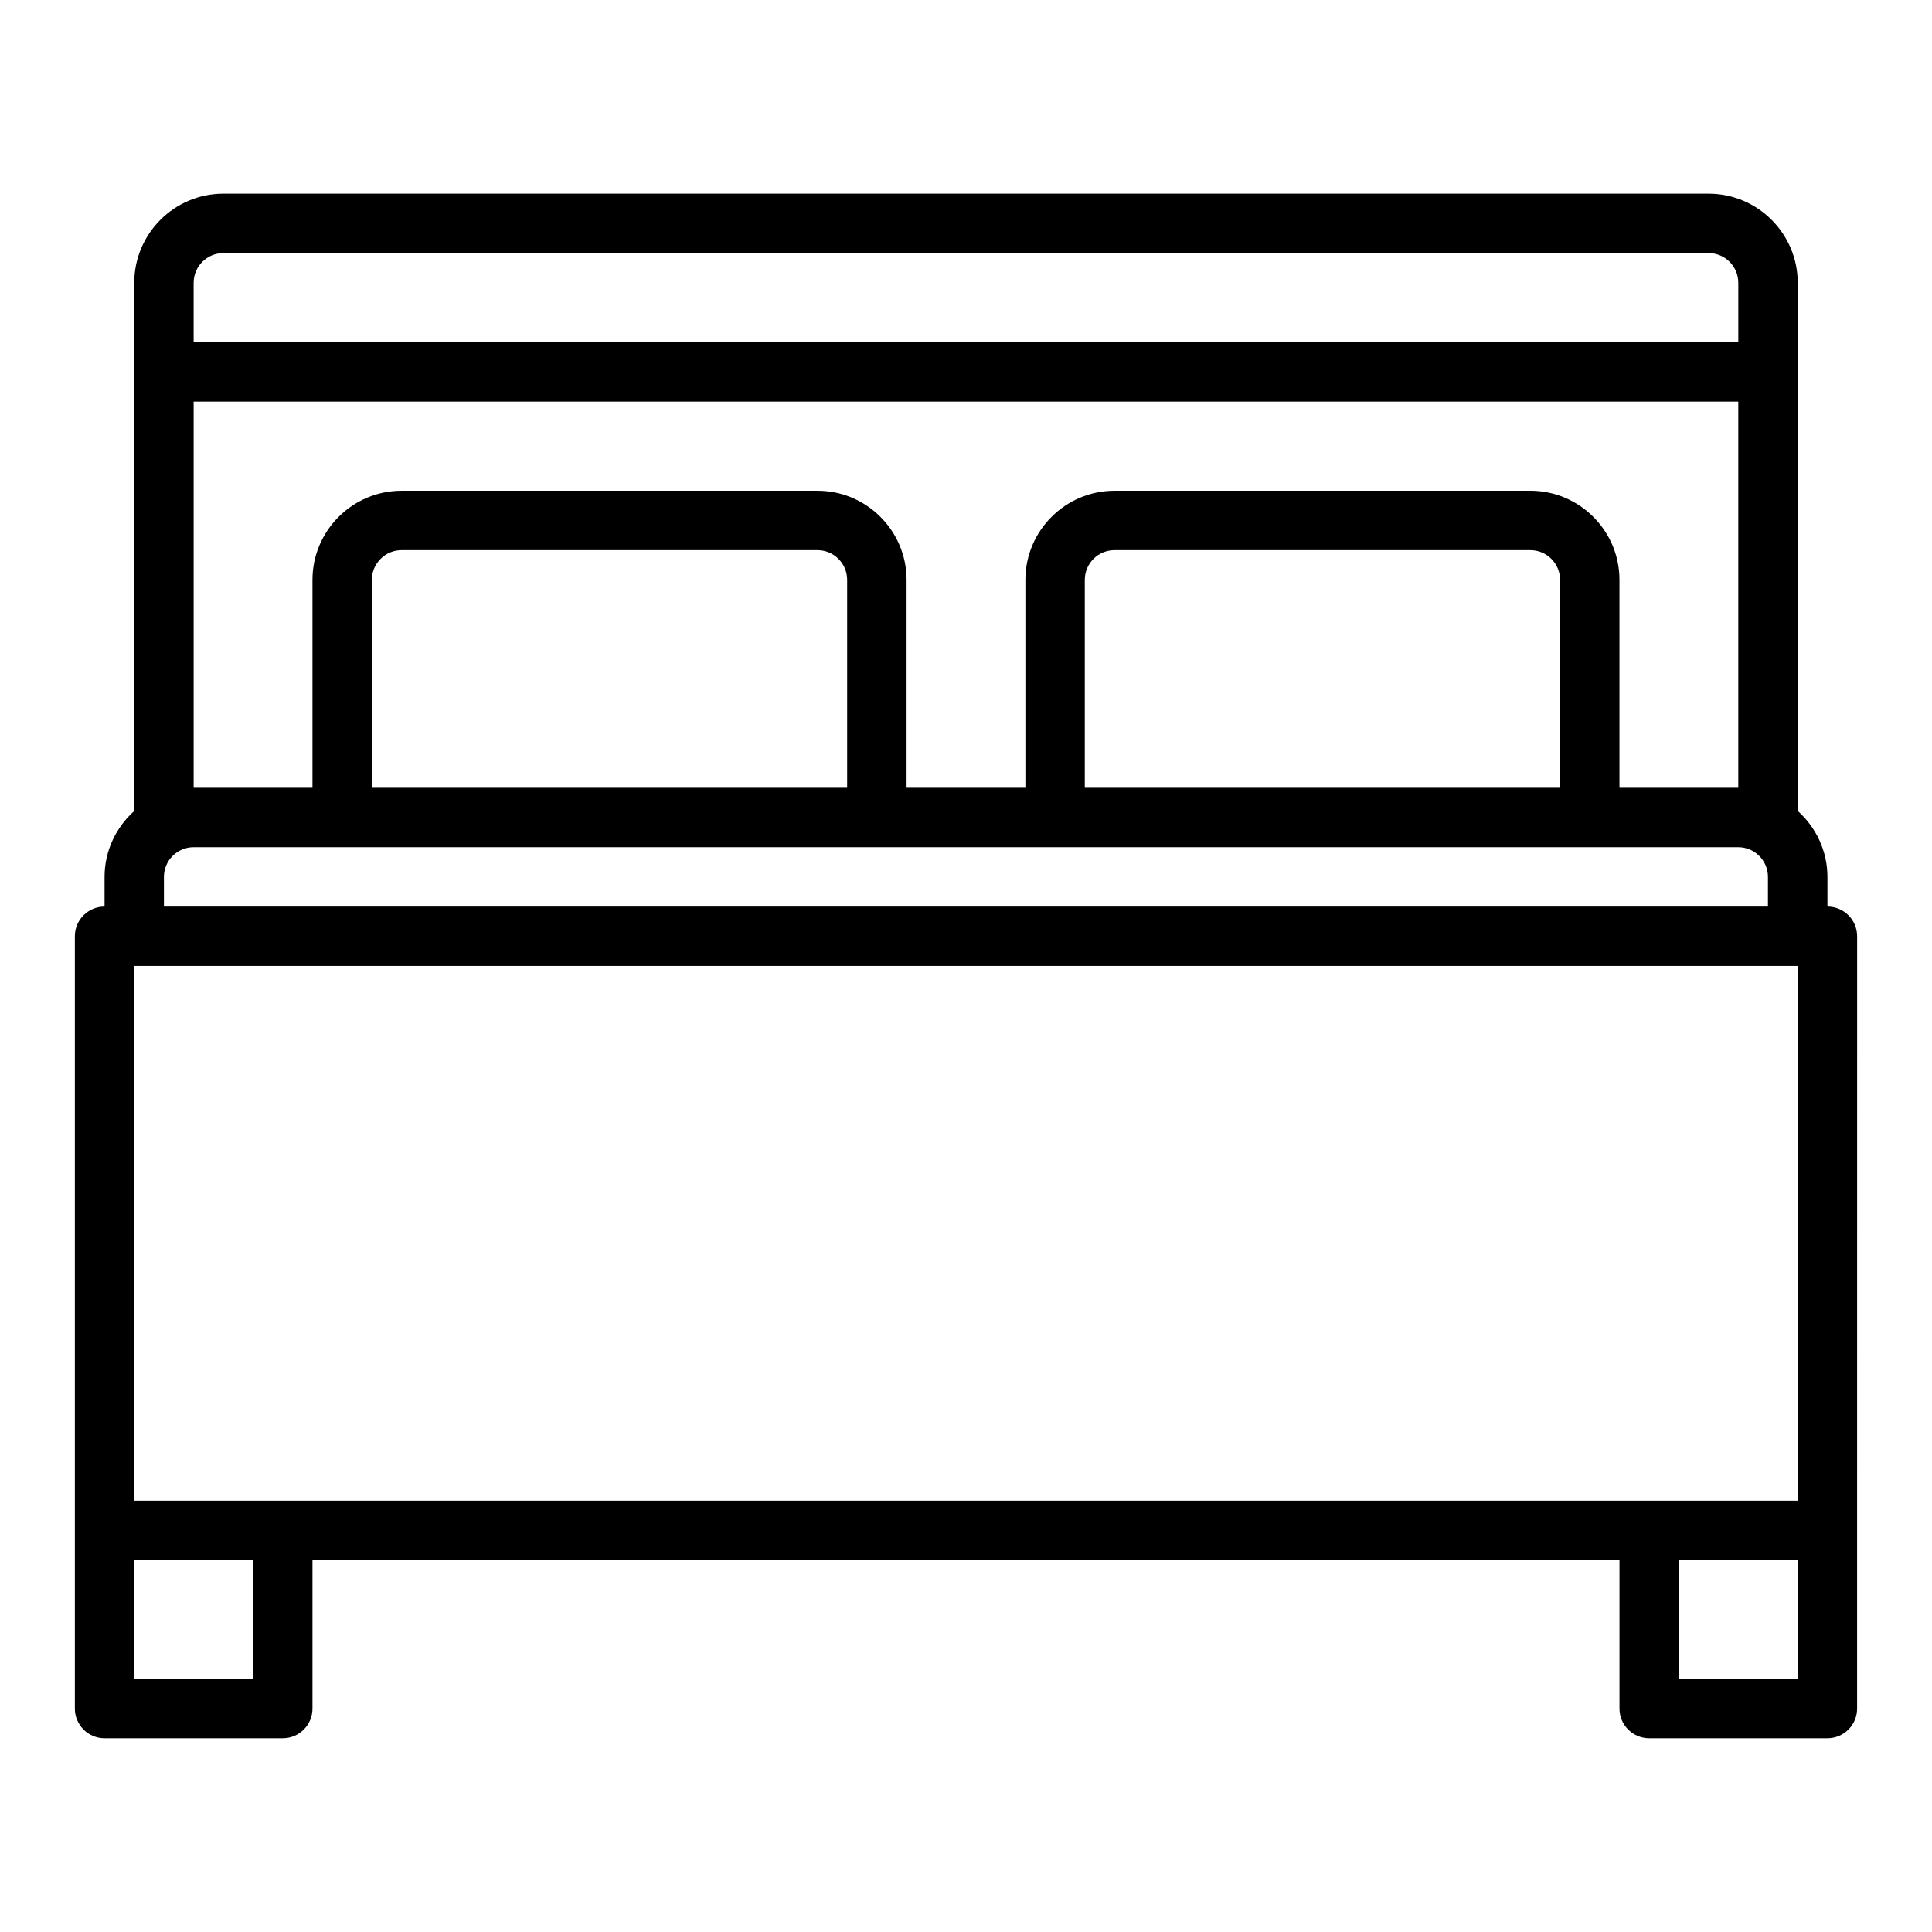
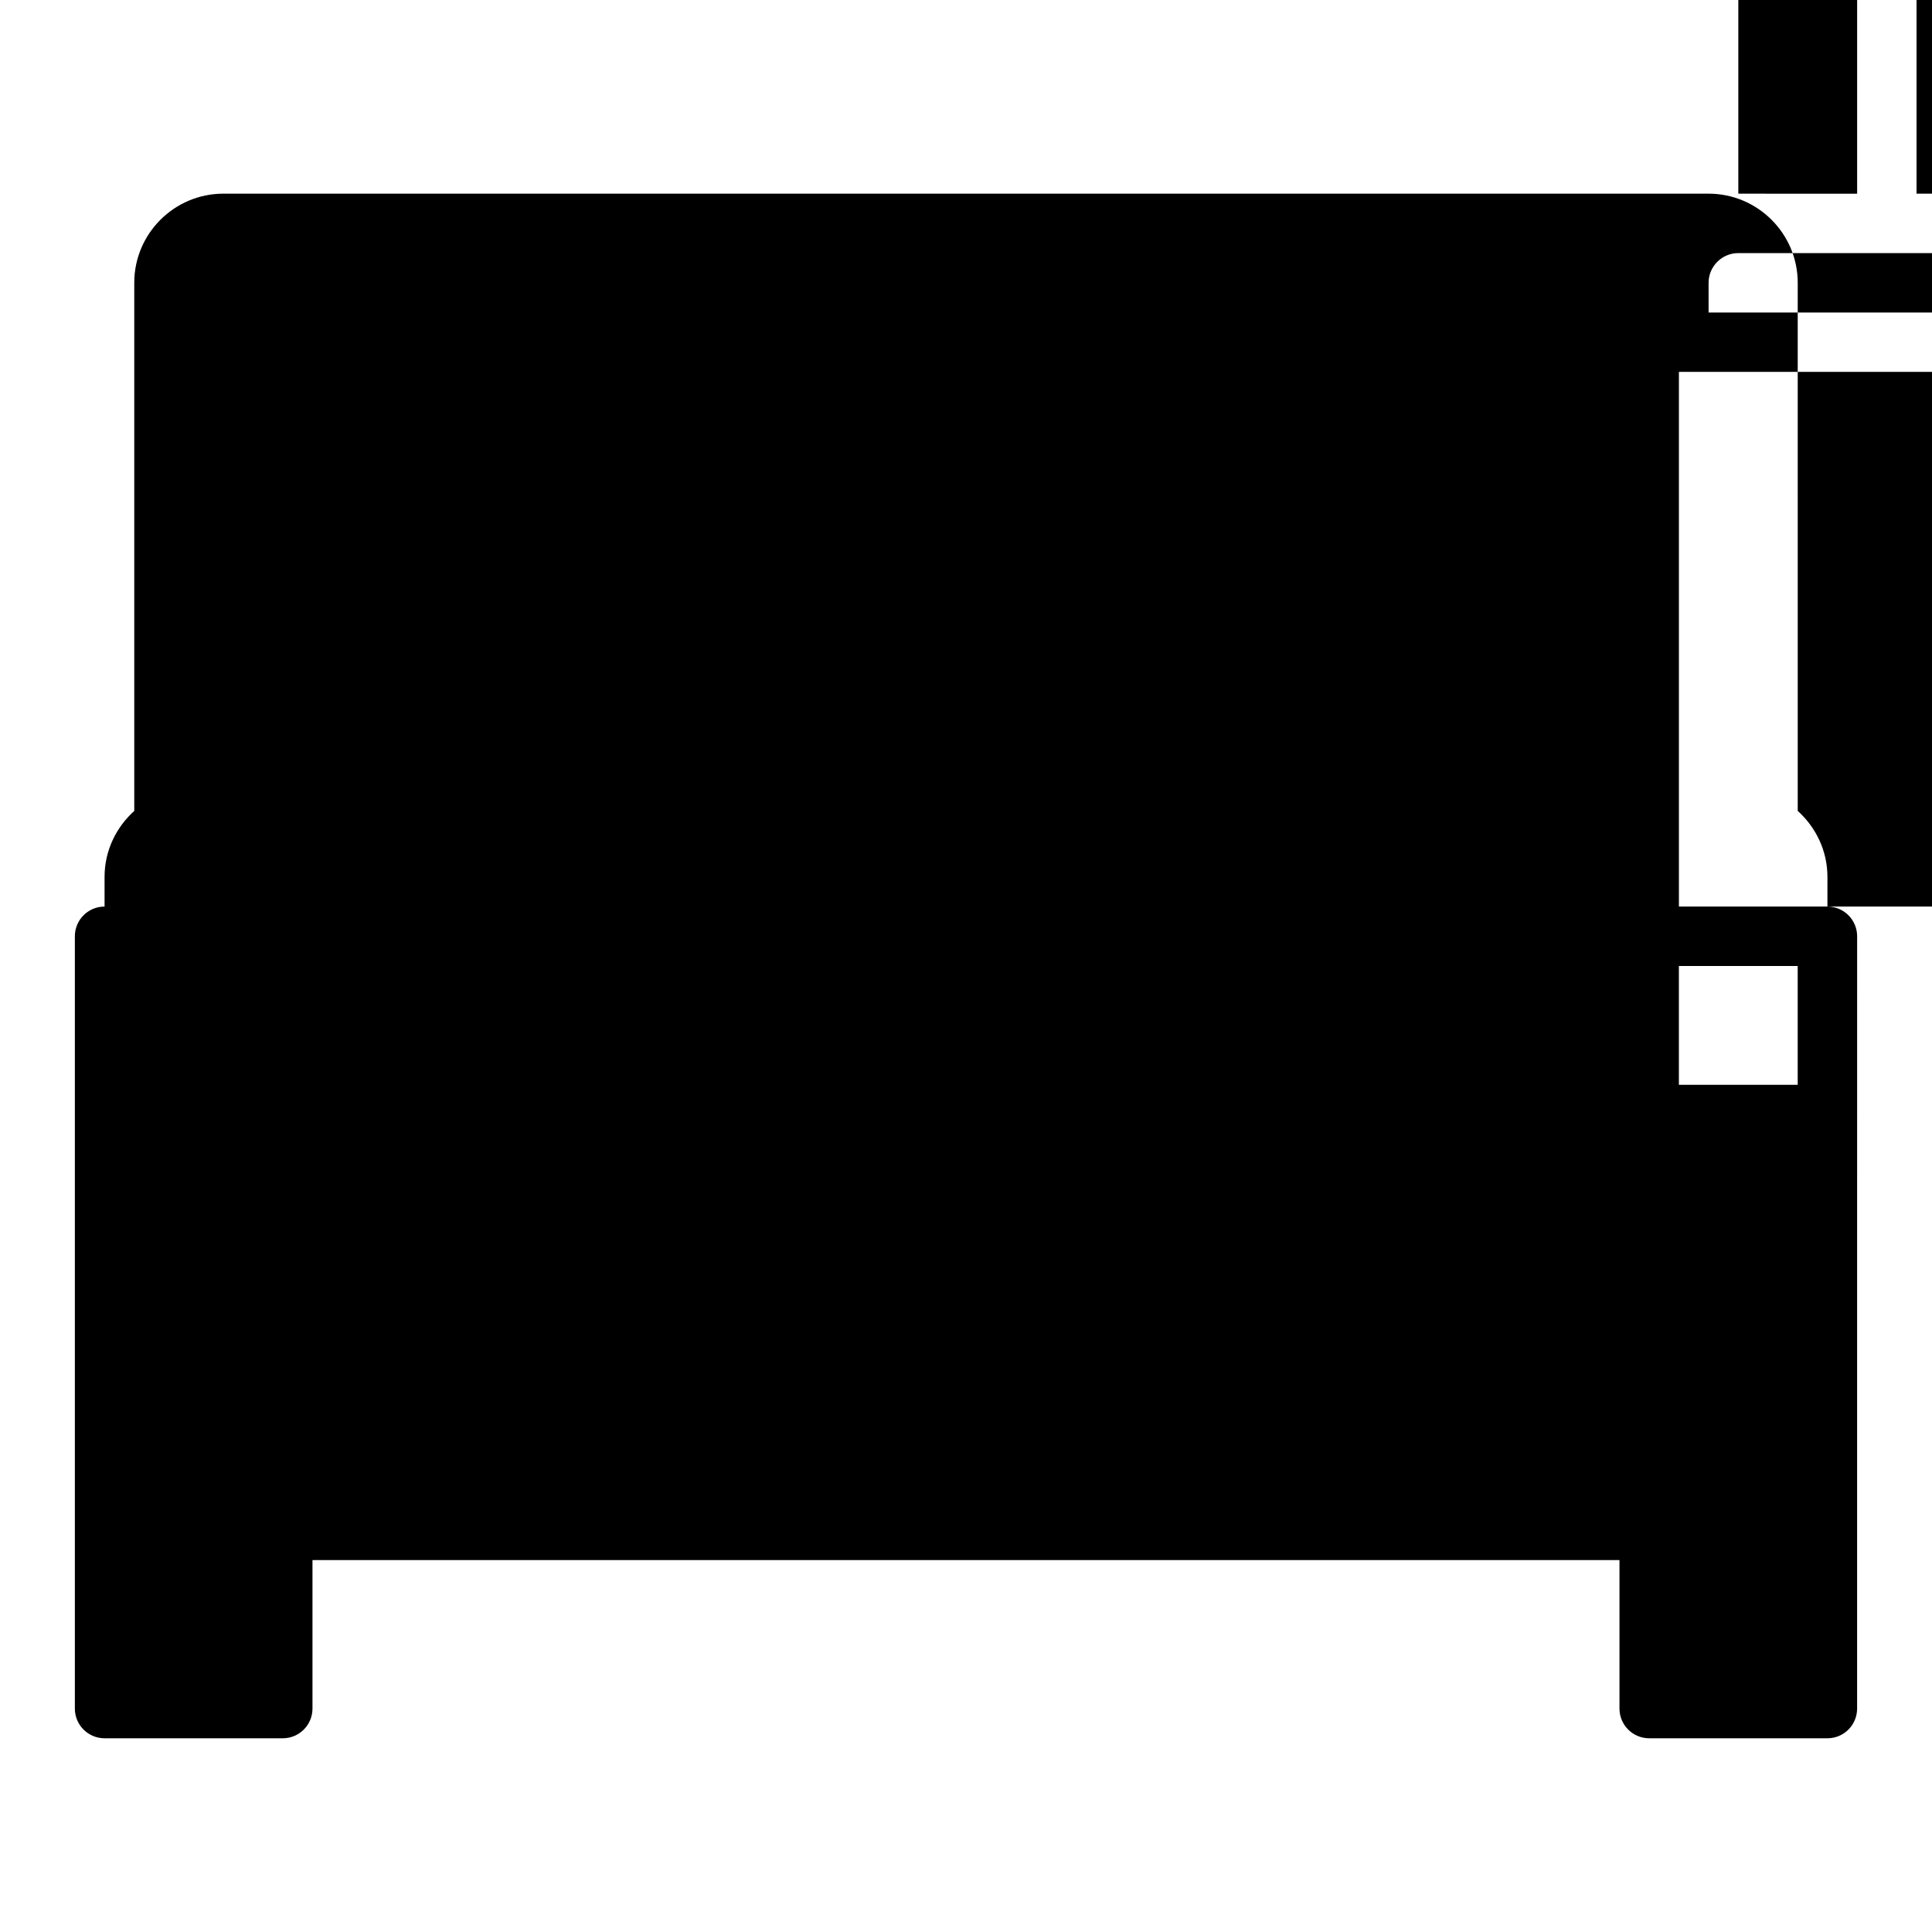
<svg xmlns="http://www.w3.org/2000/svg" fill="#000000" width="800px" height="800px" version="1.1" viewBox="144 144 512 512">
-   <path d="m628.29 384.25v-7.871c0-6.949-3.078-13.145-7.871-17.477l-0.004-139.96c0-13.02-10.598-23.617-23.617-23.617h-393.6c-13.023 0-23.617 10.598-23.617 23.617v139.96c-4.793 4.328-7.871 10.523-7.871 17.477v7.871c-4.352 0-7.871 3.527-7.871 7.871v204.67c0 4.344 3.519 7.871 7.871 7.871h47.23c4.352 0 7.871-3.527 7.871-7.871v-39.359h346.37v39.359c0 4.344 3.519 7.871 7.871 7.871h47.23c4.352 0 7.871-3.527 7.871-7.871v-47.23l0.008-157.44c0-4.344-3.519-7.871-7.871-7.871zm-409.35 157.44h-39.359v-141.7h440.83v141.7zm-15.742-330.62h393.6c4.344 0 7.871 3.535 7.871 7.871v15.742l-409.35 0.004v-15.746c0-4.336 3.527-7.871 7.875-7.871zm-7.875 39.359h409.34v102.34h-31.488v-55.105c0-13.02-10.598-23.617-23.617-23.617l-110.2 0.004c-13.02 0-23.617 10.598-23.617 23.617v55.105h-31.488v-55.105c0-13.02-10.598-23.617-23.617-23.617h-110.21c-13.02 0-23.617 10.598-23.617 23.617v55.105l-31.488-0.004zm362.11 102.34h-125.95v-55.105c0-4.336 3.527-7.871 7.871-7.871h110.21c4.344 0 7.871 3.535 7.871 7.871zm-188.93 0h-125.95v-55.105c0-4.336 3.527-7.871 7.871-7.871h110.21c4.344 0 7.871 3.535 7.871 7.871zm-181.06 23.617c0-4.336 3.527-7.871 7.871-7.871h409.34c4.344 0 7.871 3.535 7.871 7.871v7.871h-425.08zm23.617 212.54h-31.488v-31.488h31.488zm409.34 0h-31.488v-31.488h31.488z" />
+   <path d="m628.29 384.25v-7.871c0-6.949-3.078-13.145-7.871-17.477l-0.004-139.96c0-13.02-10.598-23.617-23.617-23.617h-393.6c-13.023 0-23.617 10.598-23.617 23.617v139.96c-4.793 4.328-7.871 10.523-7.871 17.477v7.871c-4.352 0-7.871 3.527-7.871 7.871v204.67c0 4.344 3.519 7.871 7.871 7.871h47.23c4.352 0 7.871-3.527 7.871-7.871v-39.359h346.37v39.359c0 4.344 3.519 7.871 7.871 7.871h47.23c4.352 0 7.871-3.527 7.871-7.871v-47.23l0.008-157.44c0-4.344-3.519-7.871-7.871-7.871zh-39.359v-141.7h440.83v141.7zm-15.742-330.62h393.6c4.344 0 7.871 3.535 7.871 7.871v15.742l-409.35 0.004v-15.746c0-4.336 3.527-7.871 7.875-7.871zm-7.875 39.359h409.34v102.34h-31.488v-55.105c0-13.02-10.598-23.617-23.617-23.617l-110.2 0.004c-13.02 0-23.617 10.598-23.617 23.617v55.105h-31.488v-55.105c0-13.02-10.598-23.617-23.617-23.617h-110.21c-13.02 0-23.617 10.598-23.617 23.617v55.105l-31.488-0.004zm362.11 102.34h-125.95v-55.105c0-4.336 3.527-7.871 7.871-7.871h110.21c4.344 0 7.871 3.535 7.871 7.871zm-188.93 0h-125.95v-55.105c0-4.336 3.527-7.871 7.871-7.871h110.21c4.344 0 7.871 3.535 7.871 7.871zm-181.06 23.617c0-4.336 3.527-7.871 7.871-7.871h409.34c4.344 0 7.871 3.535 7.871 7.871v7.871h-425.08zm23.617 212.54h-31.488v-31.488h31.488zm409.34 0h-31.488v-31.488h31.488z" />
</svg>